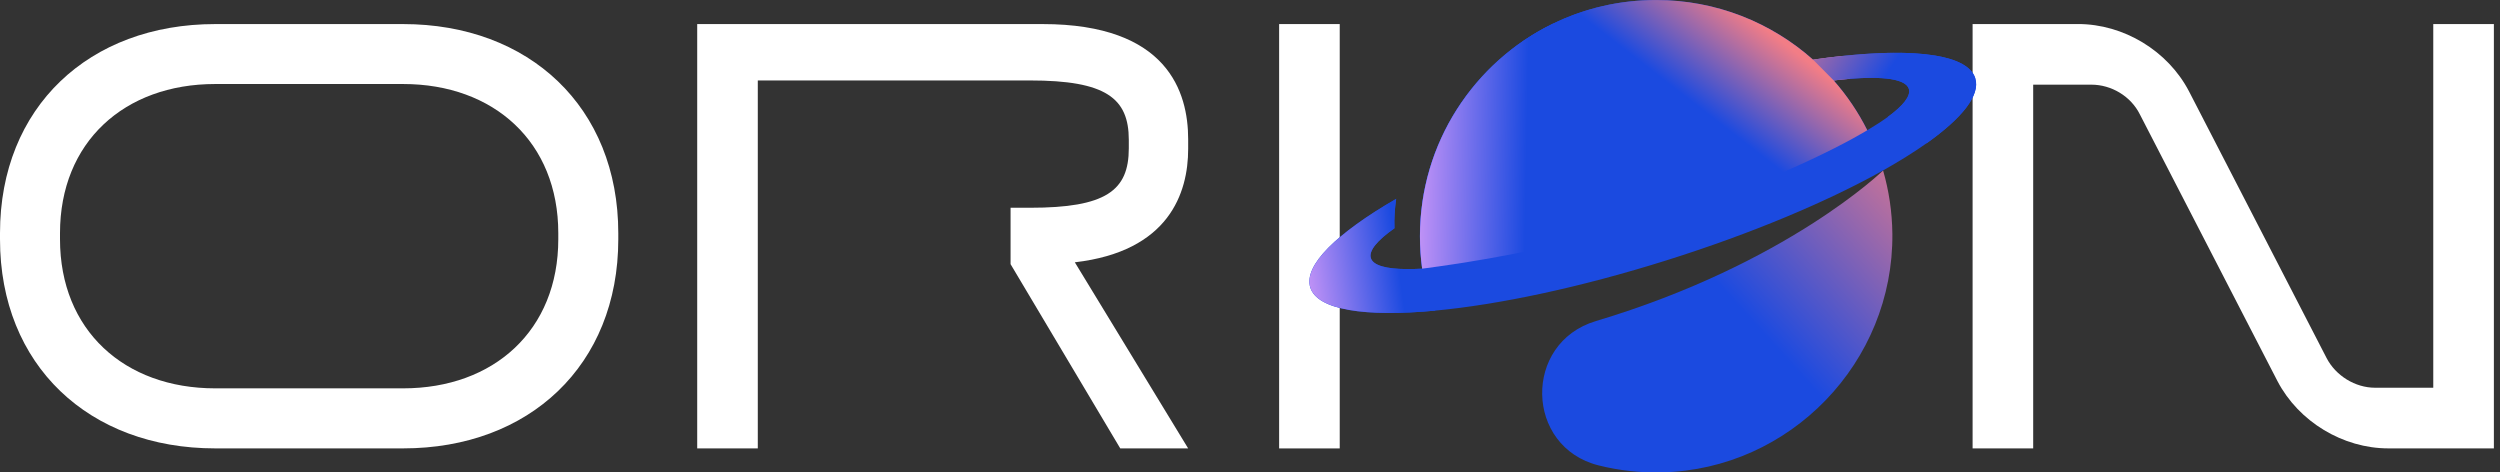
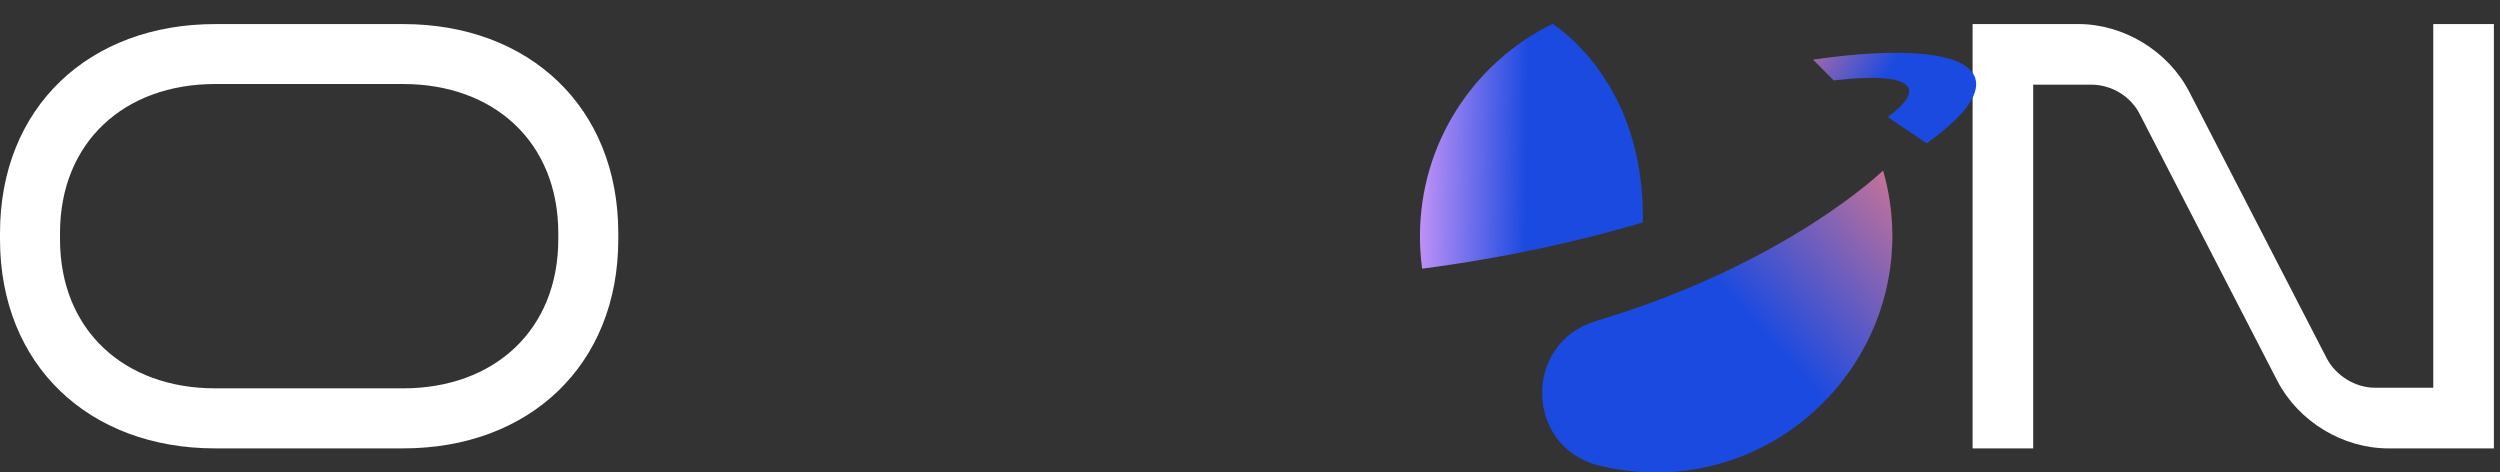
<svg xmlns="http://www.w3.org/2000/svg" width="127" height="24" viewBox="0 0 127 24" fill="none">
  <rect x="0" y="0" width="127" height="24" fill="#333333" stroke="none" />
  <path d="M10.931 22.778C4.527 22.778 0 18.559 0 12.154V11.846C0 5.441 4.527 1.223 10.931 1.223H20.478C26.883 1.223 31.409 5.441 31.409 11.846V12.154C31.409 18.559 26.883 22.778 20.478 22.778H10.931ZM20.478 19.728C25.098 19.728 28.361 16.772 28.361 12.152V11.845C28.361 7.224 25.098 4.268 20.478 4.268H10.931C6.312 4.268 3.048 7.224 3.048 11.845V12.152C3.048 16.772 6.312 19.728 10.931 19.728H20.478Z" fill="white" />
-   <path d="M35.416 1.223H52.969C59.313 1.223 60.359 4.672 60.359 7.074V7.567C60.359 9.816 59.374 12.772 54.601 13.325L60.359 22.78H56.91L51.337 13.419V10.554H52.324C56.172 10.554 57.343 9.691 57.343 7.536V7.105C57.343 4.981 56.172 4.087 52.324 4.087H38.496V22.78H35.418V1.223H35.416Z" fill="white" />
-   <path d="M64.98 1.223H68.058V22.78H64.98V1.223Z" fill="white" />
  <path d="M103.286 4.301V22.778H100.208V1.221H105.566C107.875 1.221 110.124 2.575 111.201 4.639L118.191 18.189C118.653 19.081 119.639 19.697 120.654 19.697H123.61V1.221H126.689V22.778H121.33C119.021 22.778 116.773 21.423 115.695 19.36L108.705 5.81C108.244 4.886 107.258 4.301 106.242 4.301H103.286Z" fill="white" />
  <path d="M95.661 8.661C95.661 8.661 90.795 13.402 81.066 16.312C77.361 17.421 77.459 22.704 81.213 23.643C82.237 23.899 83.311 24.024 84.42 23.997C90.949 23.844 96.202 18.398 96.132 11.866C96.119 10.754 95.956 9.68 95.661 8.661Z" fill="url(#paint0_linear_441_5359)" />
-   <path d="M100.345 3.977C99.971 2.789 97.371 2.439 93.564 2.846C93.095 2.896 92.606 2.956 92.1 3.029C89.98 1.145 87.189 0 84.128 0C77.501 0 72.13 5.373 72.13 12C72.13 12.561 72.167 13.109 72.242 13.649C71.963 13.664 71.701 13.671 71.463 13.669C70.404 13.664 69.755 13.484 69.638 13.112C69.52 12.739 69.96 12.213 70.836 11.595C70.816 11.098 70.855 10.585 70.922 10.103C67.908 11.839 66.209 13.484 66.561 14.606C66.92 15.748 69.341 16.116 72.914 15.779C76.125 15.478 80.269 14.608 84.685 13.217C89.023 11.851 92.859 10.226 95.655 8.661C96.489 8.192 97.231 7.728 97.865 7.281C99.672 6.002 100.609 4.834 100.339 3.977H100.345ZM95.895 5.943C95.602 6.156 95.256 6.381 94.858 6.616C94.398 5.699 93.823 4.851 93.154 4.087C93.436 4.052 93.707 4.026 93.964 4.004C95.71 3.865 96.812 4.019 96.969 4.514C97.081 4.871 96.691 5.362 95.897 5.943H95.895Z" fill="#1B4AE0" />
-   <path d="M94.858 6.616C94.858 6.616 90.793 9.147 83.456 11.302C80.302 12.231 76.545 13.089 72.246 13.649C72.17 13.111 72.134 12.561 72.134 12C72.134 7.257 74.886 3.158 78.878 1.21C80.463 0.434 82.248 0.002 84.132 0.002C87.192 0.002 89.983 1.147 92.104 3.031C92.61 2.958 93.097 2.897 93.568 2.848L93.964 4.006C93.707 4.026 93.436 4.054 93.154 4.089C93.825 4.853 94.4 5.701 94.858 6.618V6.616Z" fill="url(#paint1_linear_441_5359)" />
  <path d="M97.871 7.281L95.896 5.943C96.689 5.362 97.079 4.871 96.968 4.513C96.788 3.947 95.362 3.826 93.152 4.086L92.102 3.029C96.695 2.364 99.925 2.641 100.345 3.975C100.615 4.832 99.678 6 97.871 7.279V7.281Z" fill="url(#paint2_linear_441_5359)" />
-   <path d="M72.918 15.779C69.345 16.116 66.924 15.748 66.565 14.606C66.213 13.485 67.912 11.839 70.926 10.104C70.859 10.587 70.818 11.099 70.84 11.595C69.964 12.213 69.525 12.739 69.642 13.113C69.759 13.483 70.41 13.664 71.467 13.67C71.705 13.67 71.967 13.664 72.246 13.65C72.405 14.482 72.669 15.213 72.918 15.779Z" fill="url(#paint3_linear_441_5359)" />
  <path d="M83.456 11.301C80.302 12.23 76.545 13.088 72.246 13.649C72.17 13.11 72.134 12.56 72.134 11.999C72.134 7.257 74.886 3.157 78.878 1.209C81.247 2.878 83.546 6.203 83.456 11.303V11.301Z" fill="url(#paint4_linear_441_5359)" />
  <defs>
    <linearGradient id="paint0_linear_441_5359" x1="98.467" y1="7.585" x2="88.922" y2="16.243" gradientUnits="userSpaceOnUse">
      <stop stop-color="#F27D86" />
      <stop offset="1" stop-color="#1B4AE0" />
    </linearGradient>
    <linearGradient id="paint1_linear_441_5359" x1="88.622" y1="0.636" x2="85.424" y2="4.765" gradientUnits="userSpaceOnUse">
      <stop stop-color="#F27D86" />
      <stop offset="1" stop-color="#1B4AE0" />
    </linearGradient>
    <linearGradient id="paint2_linear_441_5359" x1="91.013" y1="0.317" x2="96.029" y2="3.513" gradientUnits="userSpaceOnUse">
      <stop stop-color="#F27D86" />
      <stop offset="1" stop-color="#1B4AE0" />
    </linearGradient>
    <linearGradient id="paint3_linear_441_5359" x1="64.948" y1="13.915" x2="70.985" y2="13.07" gradientUnits="userSpaceOnUse">
      <stop stop-color="#F3A8FD" />
      <stop offset="1" stop-color="#1B4AE0" />
    </linearGradient>
    <linearGradient id="paint4_linear_441_5359" x1="70.495" y1="7.334" x2="77.555" y2="7.466" gradientUnits="userSpaceOnUse">
      <stop stop-color="#F3A8FD" />
      <stop offset="1" stop-color="#1B4AE0" />
    </linearGradient>
  </defs>
</svg>